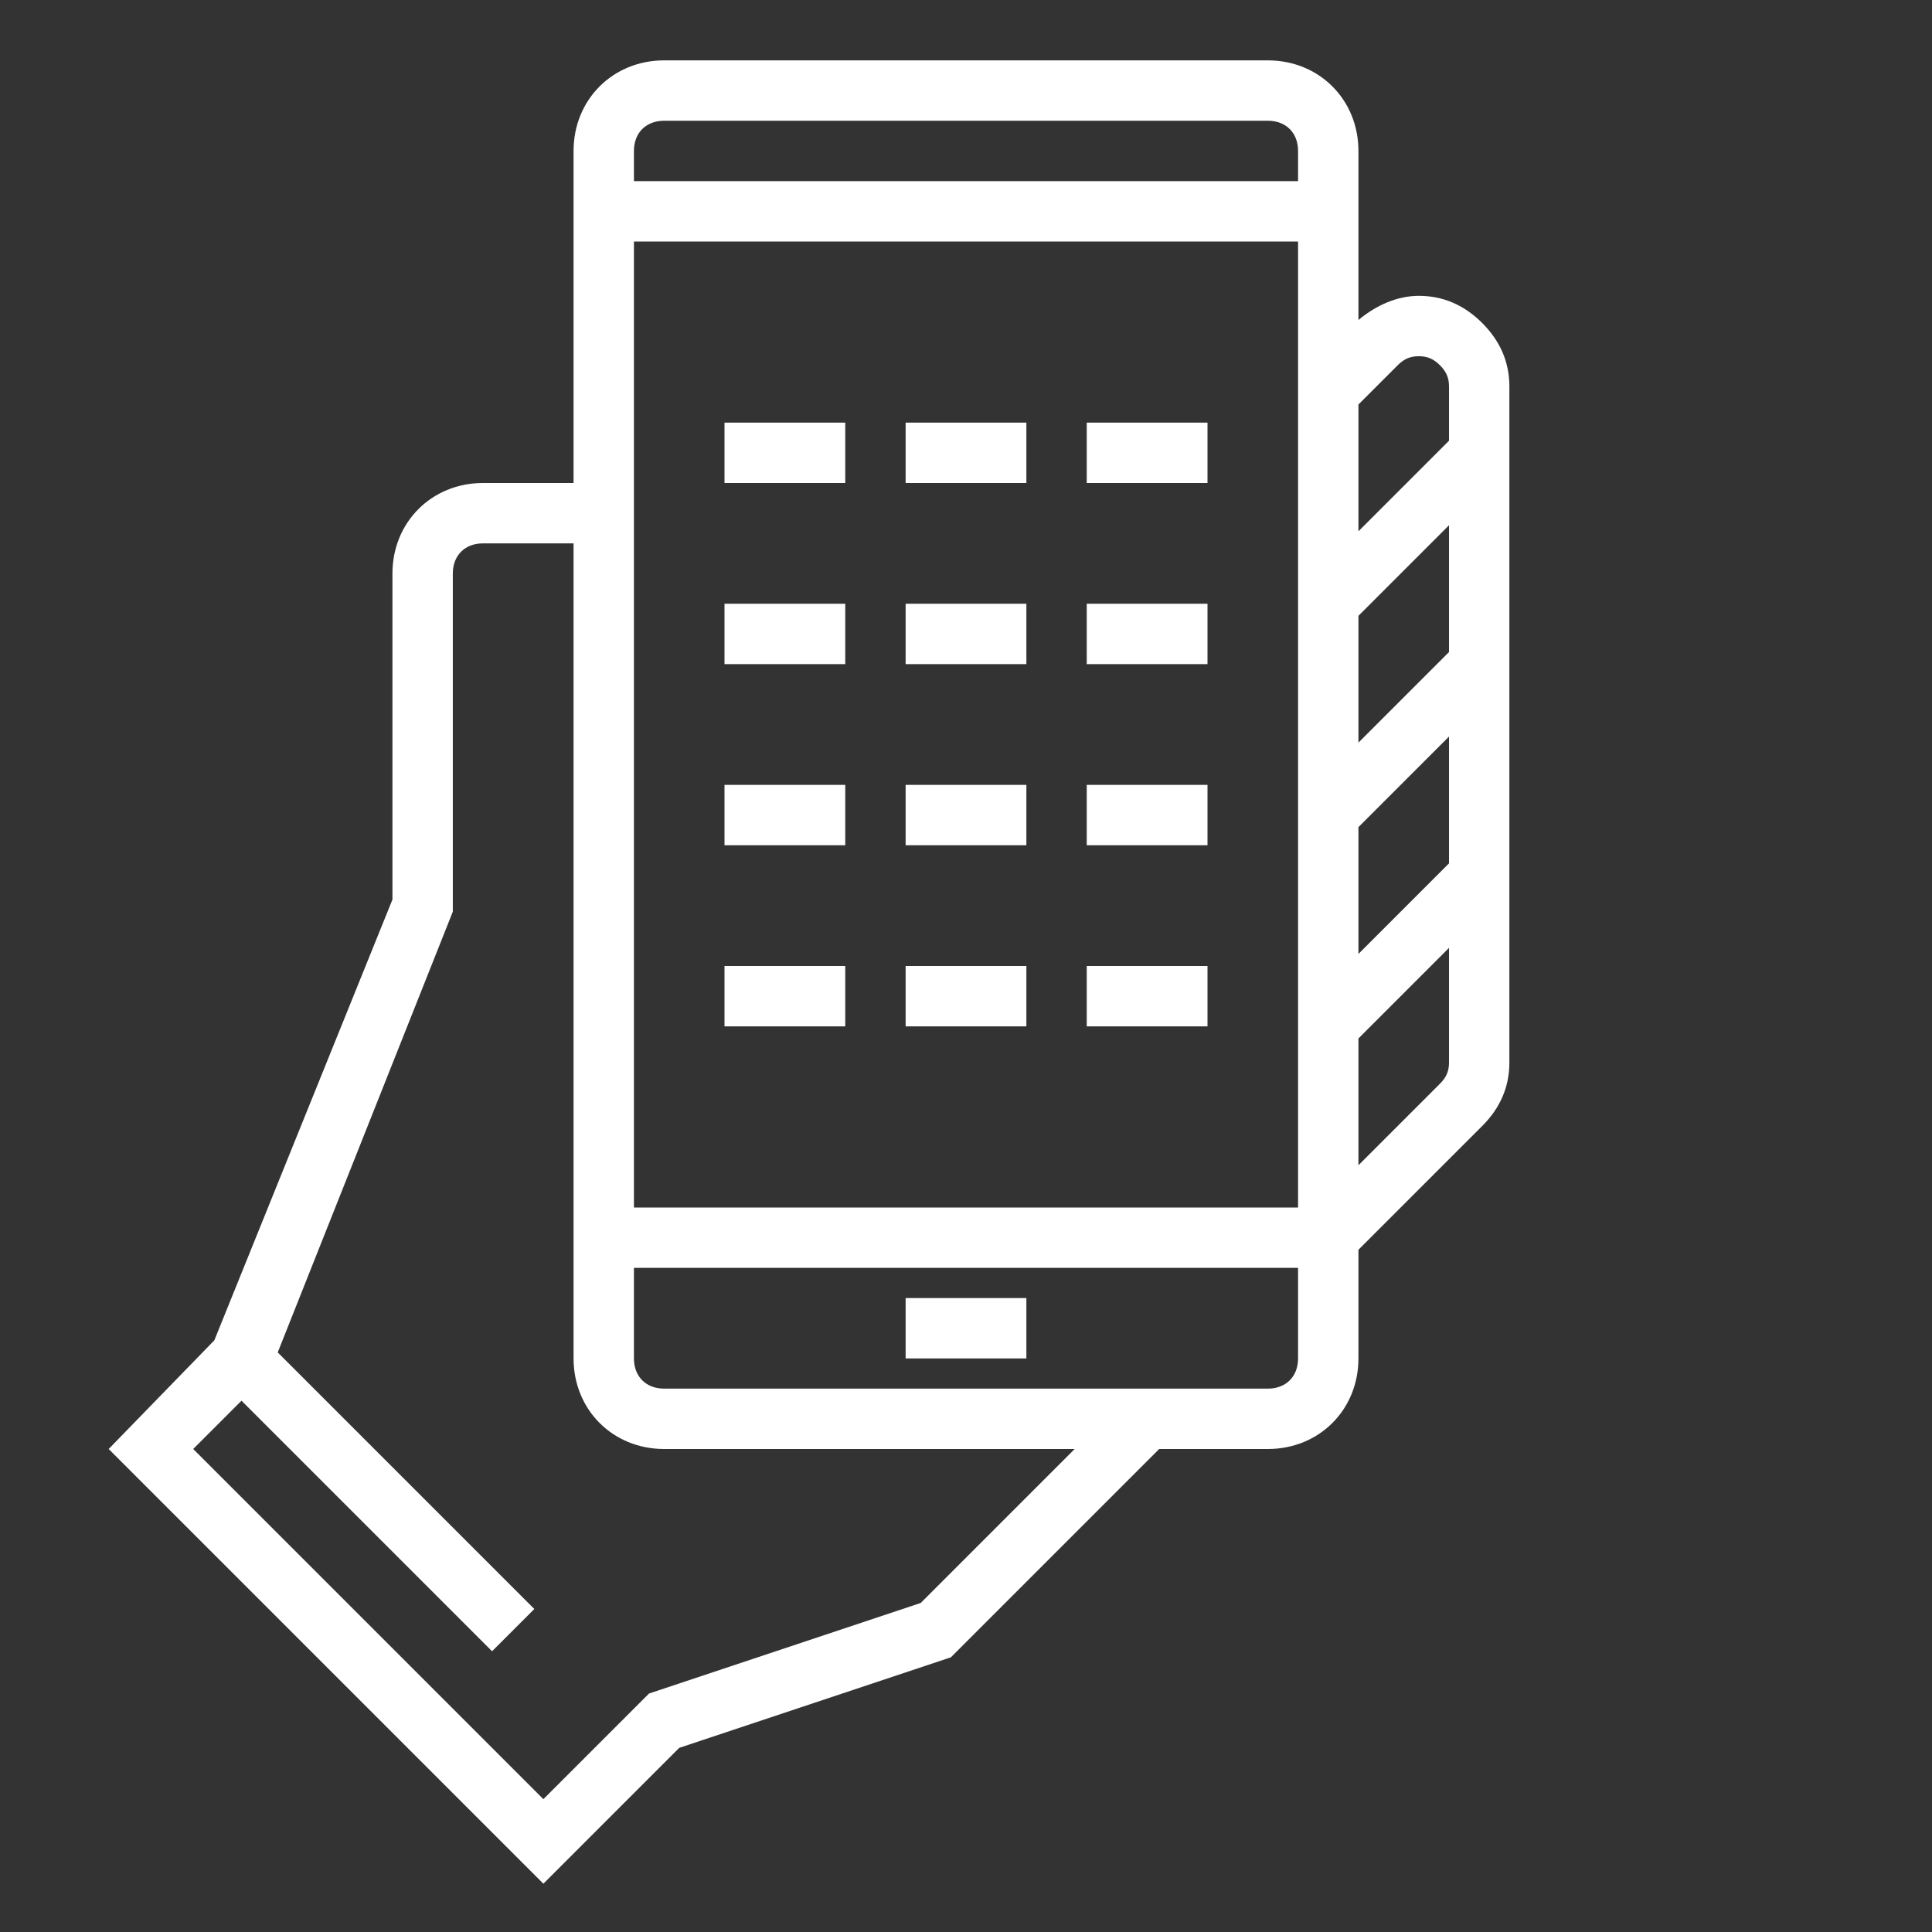
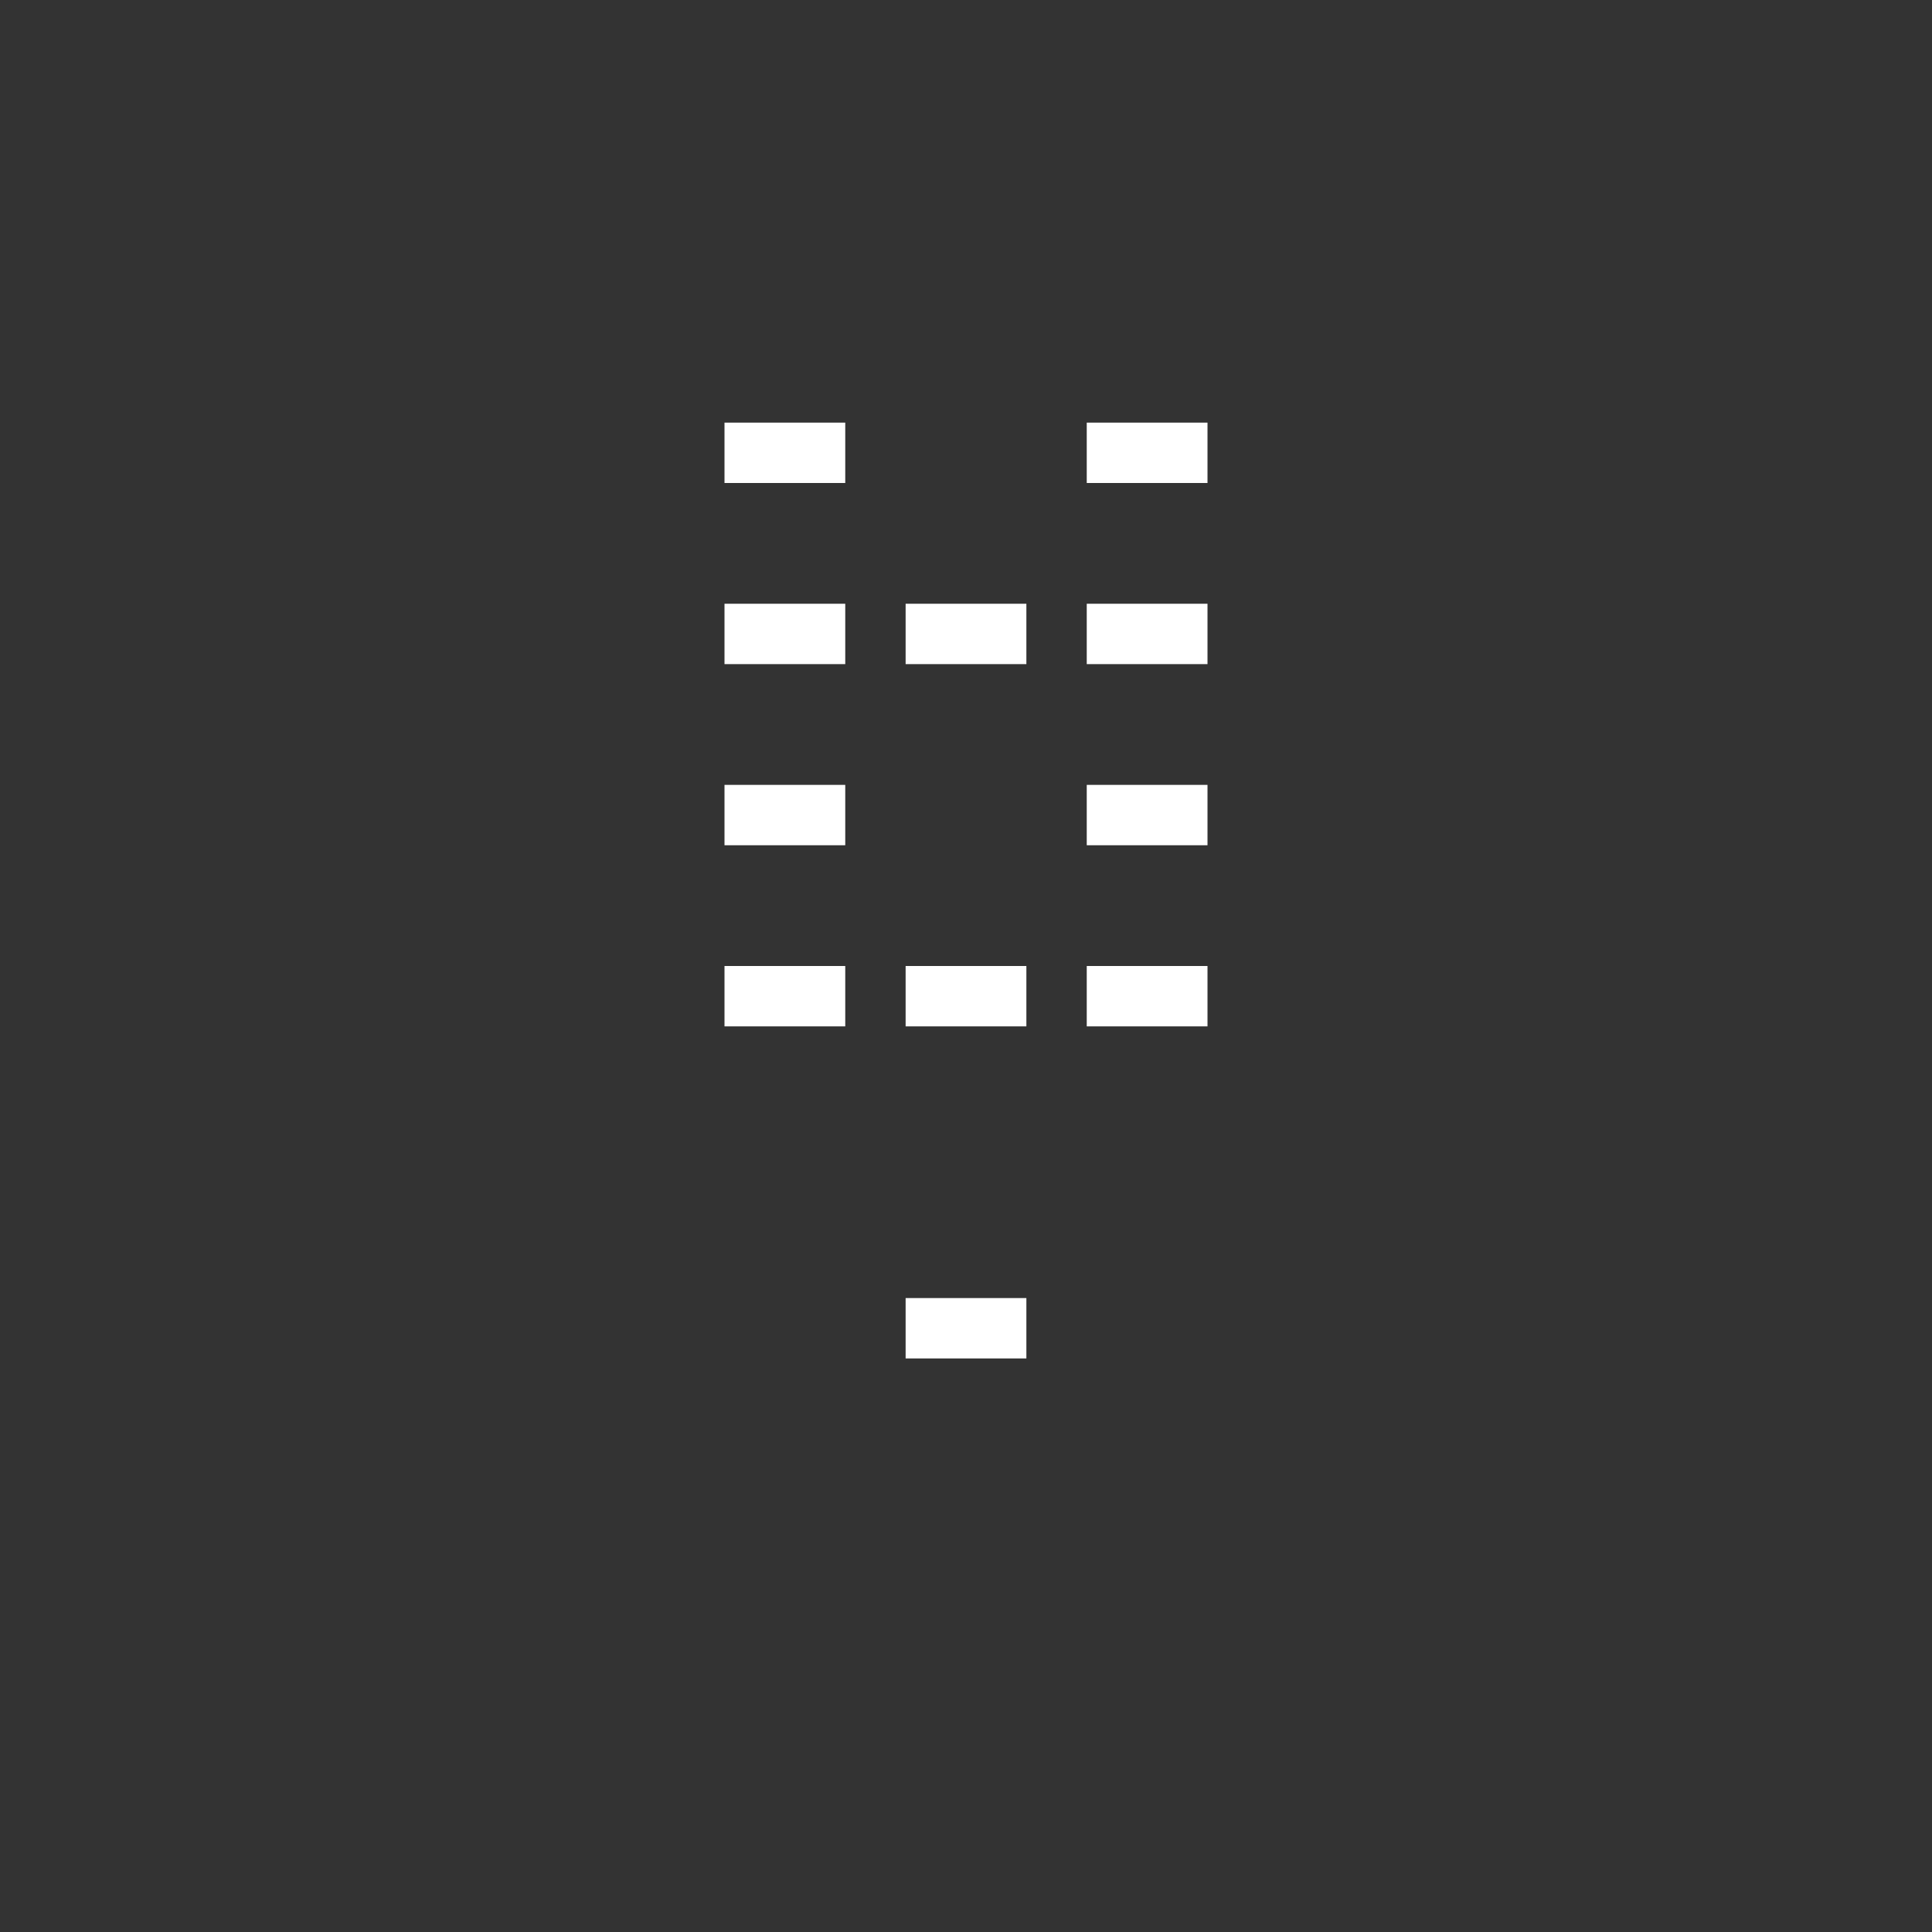
<svg xmlns="http://www.w3.org/2000/svg" fill="#FFFFFF" version="1.1" x="0px" y="0px" viewBox="0 0 64 64" style="enable-background:new 0 0 64 64;" xml:space="preserve">
  <rect x="0" y="0" width="64" height="64" fill="#333333" stroke="none" />
  <rect x="30" y="43" width="4" height="2" />
-   <path d="M49.1,10.7c-0.6-0.6-1.3-0.9-2.1-0.9l0,0c-0.7,0-1.4,0.3-2,0.8V5c0-1.7-1.3-3-3-3H22c-1.7,0-3,1.3-3,3v11h-3  c-1.7,0-3,1.3-3,3v10.8L7.1,44.4L3.6,48L18,62.4l4.5-4.5l9-3l6.9-6.9H42c1.7,0,3-1.3,3-3v-3.6l4.1-4.1c0.6-0.6,0.9-1.3,0.9-2.1V12.8  C50,12,49.7,11.3,49.1,10.7z M30.5,53.1l-9,3L18,59.6L6.4,48L8,46.4l8.3,8.3l1.4-1.4l-8.5-8.5L15,30.2V19c0-0.6,0.4-1,1-1h3v27  c0,1.7,1.3,3,3,3h13.6L30.5,53.1z M43,45c0,0.6-0.4,1-1,1H22c-0.6,0-1-0.4-1-1v-3h22V45z M43,40H21V8h22V40z M43,6H21V5  c0-0.6,0.4-1,1-1h20c0.6,0,1,0.4,1,1V6z M48,35.2c0,0.3-0.1,0.5-0.3,0.7L45,38.6v-4.2l3-3V35.2z M48,28.6l-3,3v-4.2l3-3V28.6z   M48,21.6l-3,3v-4.2l3-3V21.6z M48,14.6l-3,3v-4.2l1.3-1.3c0.2-0.2,0.4-0.3,0.7-0.3l0,0c0.3,0,0.5,0.1,0.7,0.3s0.3,0.4,0.3,0.7V14.6  z" />
  <rect x="24" y="14" width="4" height="2" />
-   <rect x="30" y="14" width="4" height="2" />
  <rect x="36" y="14" width="4" height="2" />
  <rect x="24" y="20" width="4" height="2" />
  <rect x="30" y="20" width="4" height="2" />
  <rect x="36" y="20" width="4" height="2" />
  <rect x="24" y="26" width="4" height="2" />
-   <rect x="30" y="26" width="4" height="2" />
  <rect x="36" y="26" width="4" height="2" />
  <rect x="24" y="32" width="4" height="2" />
  <rect x="30" y="32" width="4" height="2" />
  <rect x="36" y="32" width="4" height="2" />
</svg>